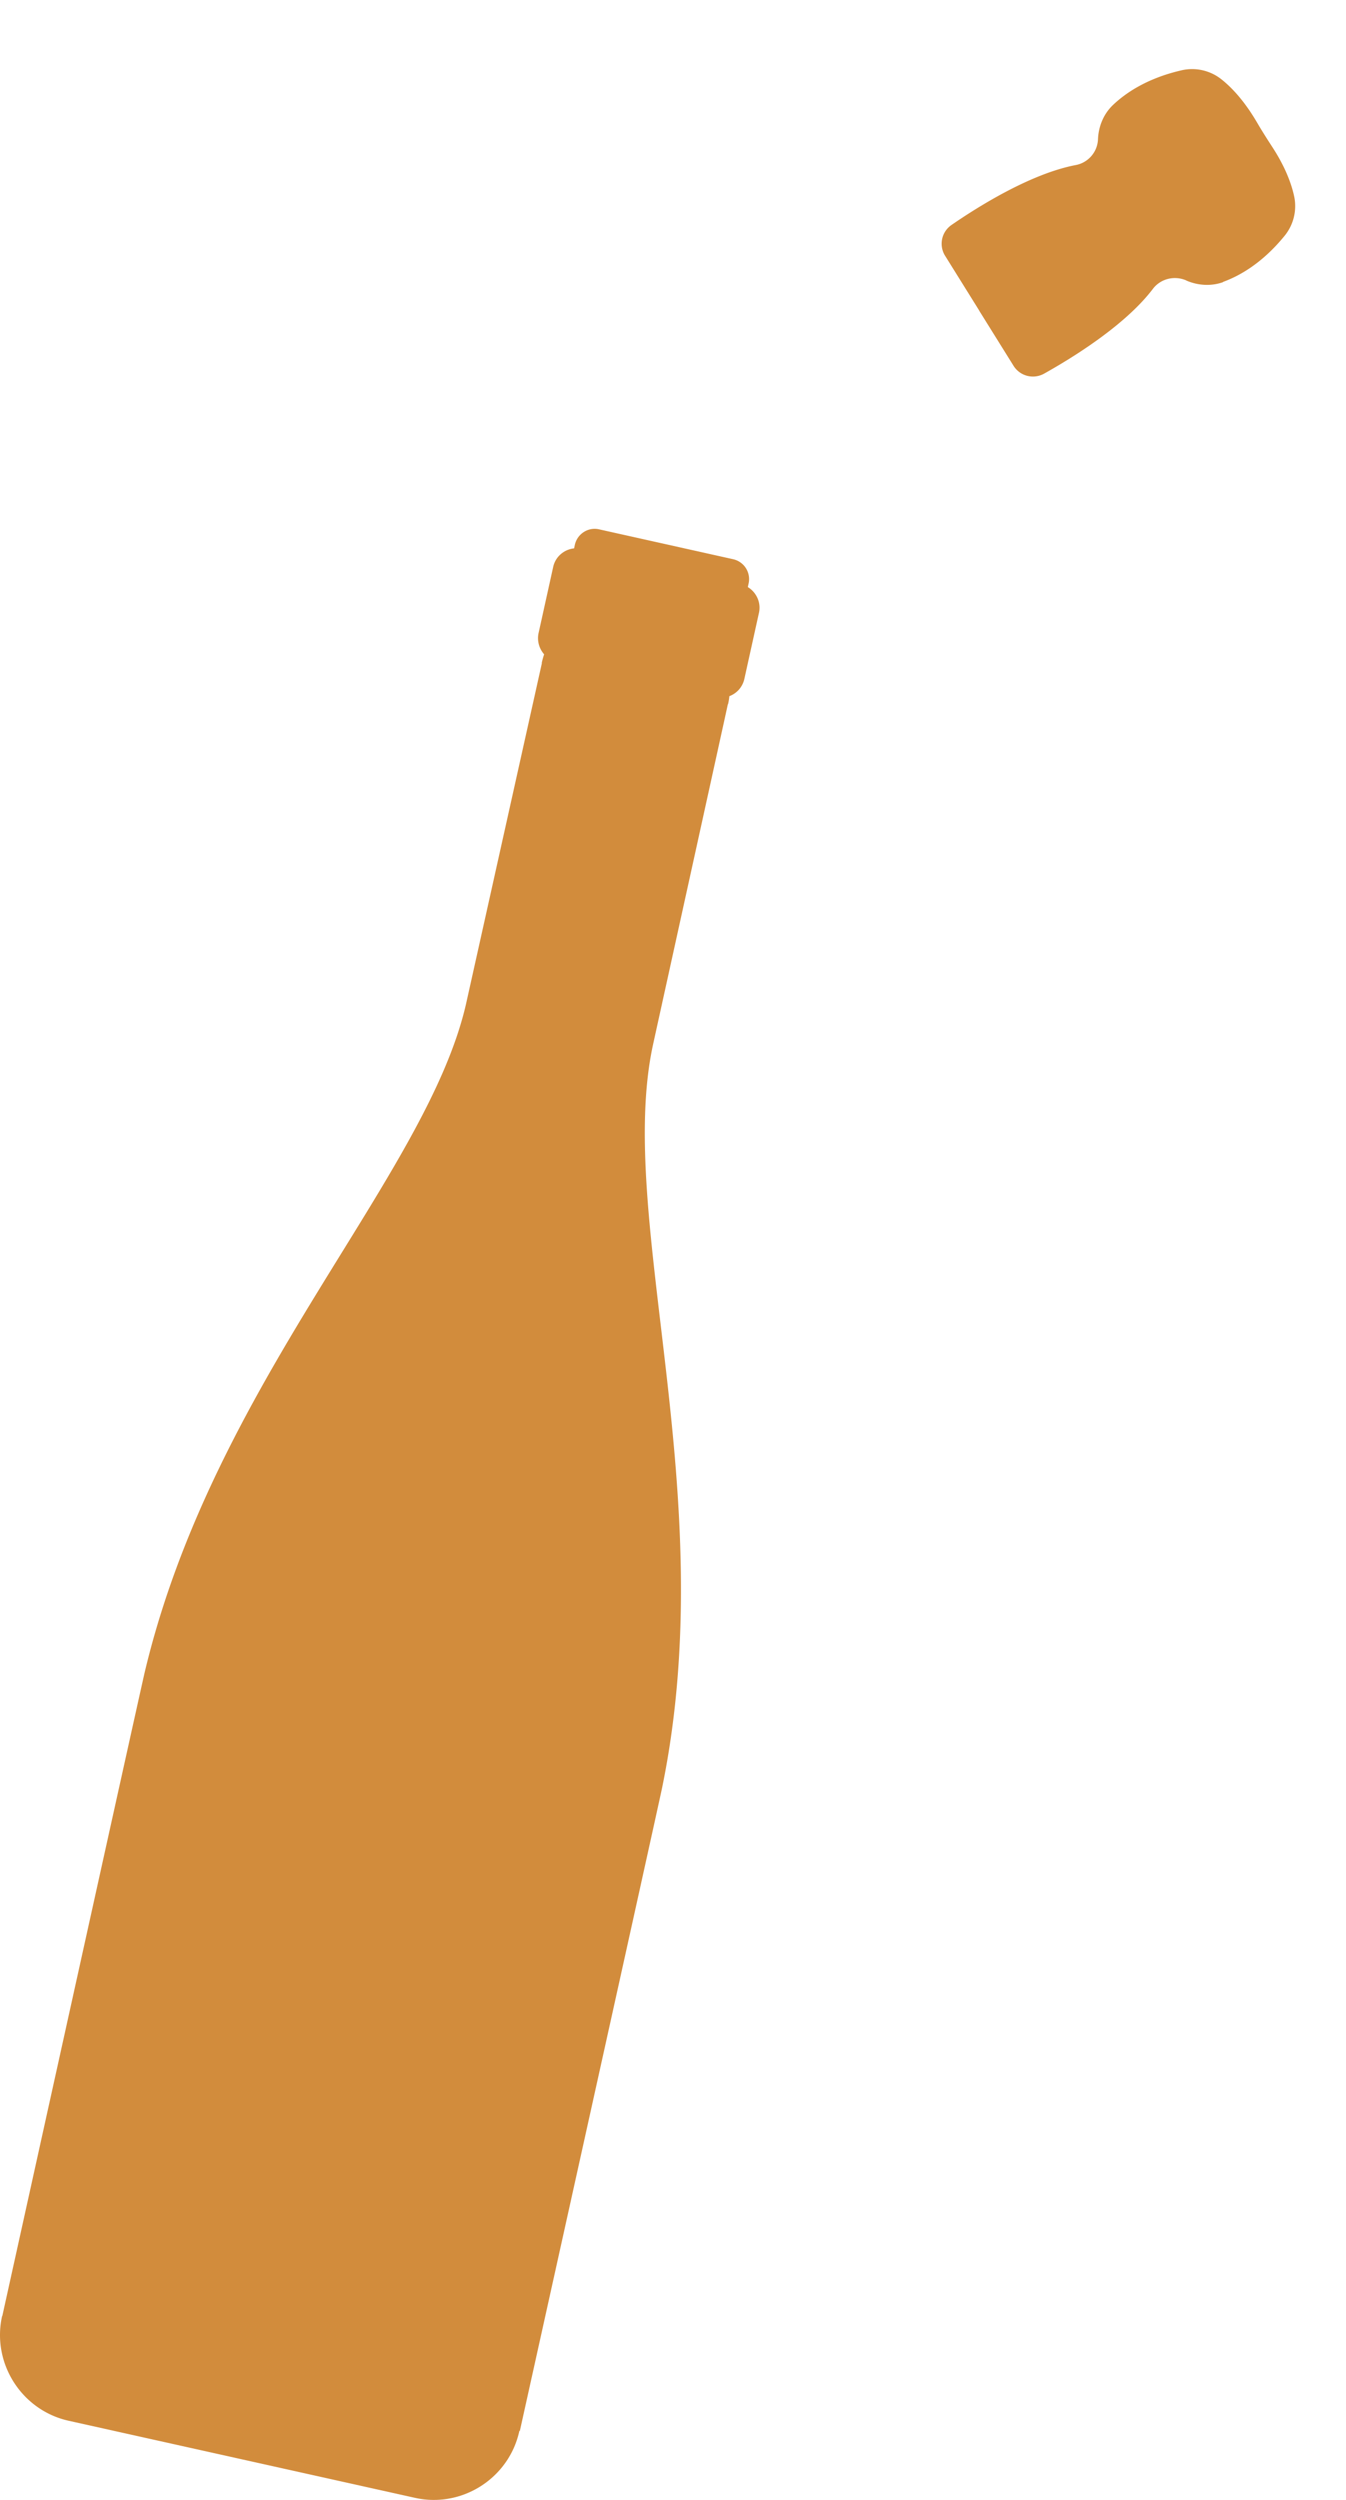
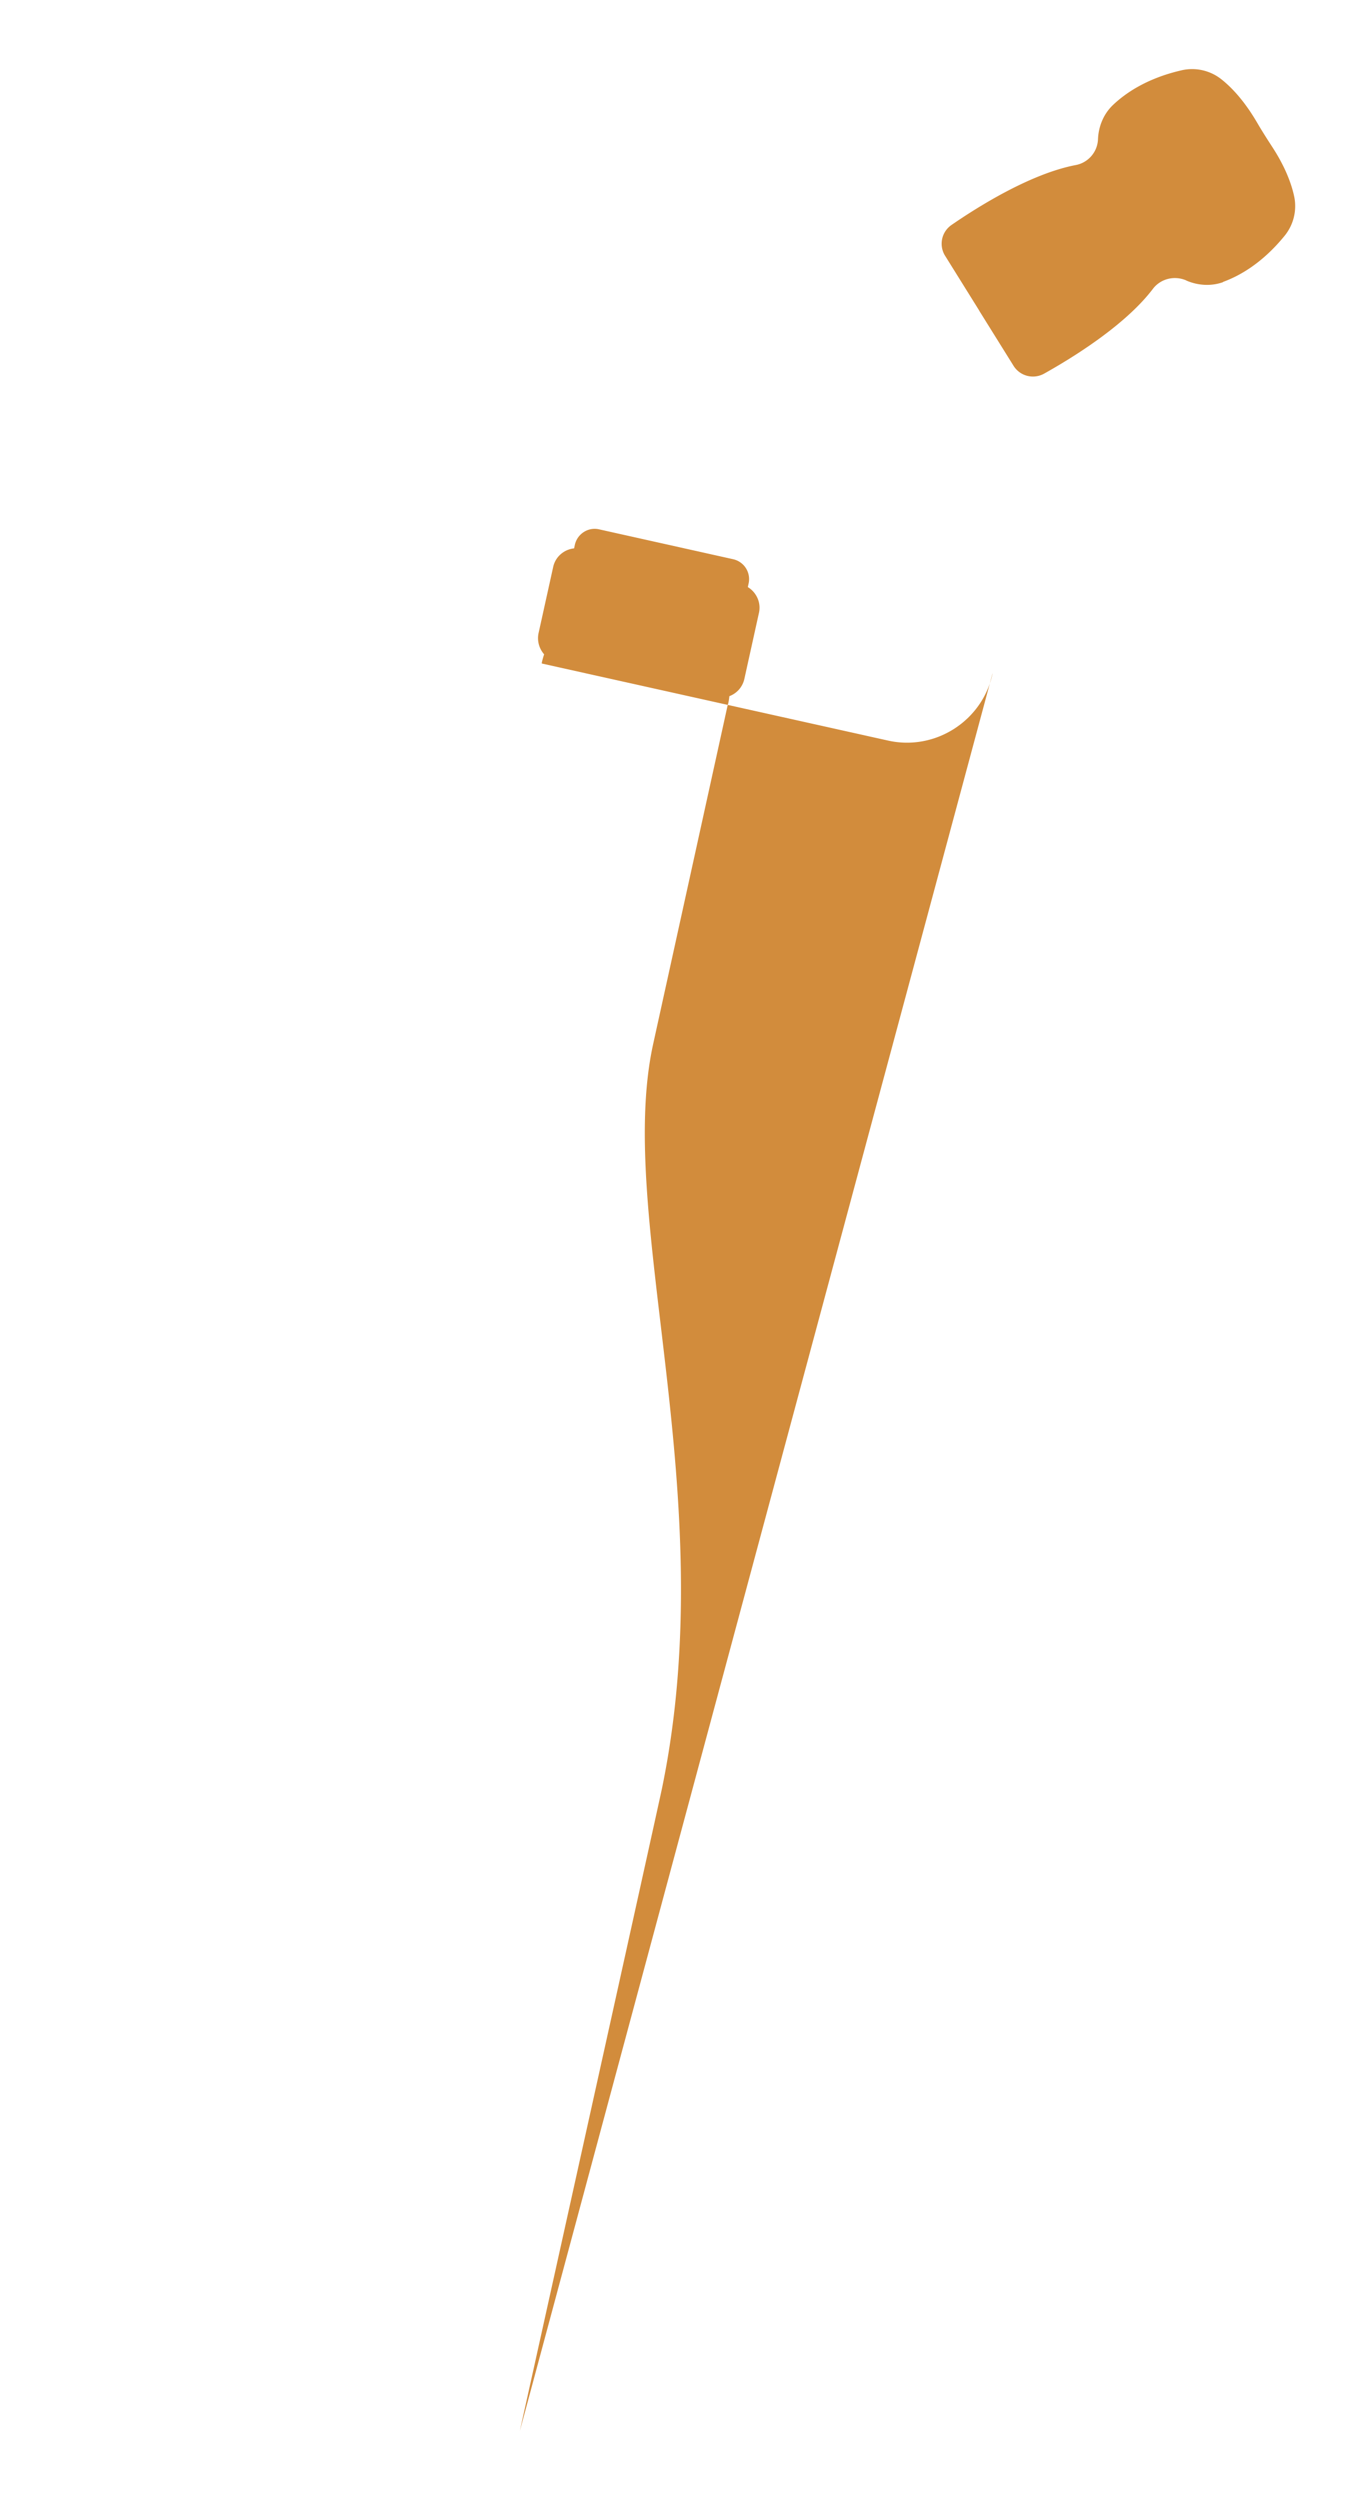
<svg xmlns="http://www.w3.org/2000/svg" width="140" height="260" fill="none">
-   <path fill="#D28C3C" d="M54.07 252.831c.228-1.037 14.376-64.853 14.793-66.874 6.275-30.5-4.824-59.222-.954-77.247.04-.189 7.51-34.138 7.793-35.445a.1.1 0 0 1 .027-.04c.067-.27.107-.552.134-.822a2.48 2.48 0 0 0 1.559-1.792l1.518-6.87c.242-1.078-.269-2.142-1.156-2.681l.081-.377a2.12 2.12 0 0 0-1.599-2.52l-13.96-3.112c-1.129-.256-2.257.472-2.513 1.603l-.08.378c-1.035.108-1.949.862-2.177 1.94l-1.518 6.87c-.175.809.067 1.63.578 2.21a9 9 0 0 0-.242.862v.094c-.417 1.873-7.834 35.202-7.874 35.377-4.098 17.972-26.268 39.297-33.443 69.596-.47 2.007-14.565 65.85-14.793 66.874 0 .013-.027.027-.027.027-1.089 4.903 2.029 9.794 6.92 10.885l36.022 8.016c4.891 1.091 9.782-2.035 10.857-6.938v-.041zm73.16-223.494c-1.244.453-2.628.365-3.837-.16l-.034-.023c-1.217-.513-2.637-.17-3.442.886-2.884 3.799-8.378 7.176-11.325 8.824a2.377 2.377 0 0 1-3.175-.824l-3.601-5.781.092.133-3.601-5.781a2.367 2.367 0 0 1 .66-3.213c2.783-1.918 8.24-5.339 12.931-6.233a2.85 2.85 0 0 0 2.307-2.683l.002-.05c.064-1.329.595-2.597 1.553-3.509 1.282-1.223 3.512-2.772 7.103-3.604a4.9 4.9 0 0 1 4.185.935c1.065.845 2.367 2.217 3.688 4.468.474.814.987 1.622 1.497 2.41 1.45 2.19 2.101 3.996 2.382 5.318a4.89 4.89 0 0 1-1.01 4.085c-2.336 2.865-4.723 4.182-6.398 4.786z" />
+   <path fill="#D28C3C" d="M54.07 252.831c.228-1.037 14.376-64.853 14.793-66.874 6.275-30.5-4.824-59.222-.954-77.247.04-.189 7.51-34.138 7.793-35.445a.1.1 0 0 1 .027-.04c.067-.27.107-.552.134-.822a2.48 2.48 0 0 0 1.559-1.792l1.518-6.87c.242-1.078-.269-2.142-1.156-2.681l.081-.377a2.12 2.12 0 0 0-1.599-2.52l-13.96-3.112c-1.129-.256-2.257.472-2.513 1.603l-.08.378c-1.035.108-1.949.862-2.177 1.94l-1.518 6.87c-.175.809.067 1.63.578 2.21a9 9 0 0 0-.242.862v.094l36.022 8.016c4.891 1.091 9.782-2.035 10.857-6.938v-.041zm73.16-223.494c-1.244.453-2.628.365-3.837-.16l-.034-.023c-1.217-.513-2.637-.17-3.442.886-2.884 3.799-8.378 7.176-11.325 8.824a2.377 2.377 0 0 1-3.175-.824l-3.601-5.781.092.133-3.601-5.781a2.367 2.367 0 0 1 .66-3.213c2.783-1.918 8.24-5.339 12.931-6.233a2.85 2.85 0 0 0 2.307-2.683l.002-.05c.064-1.329.595-2.597 1.553-3.509 1.282-1.223 3.512-2.772 7.103-3.604a4.9 4.9 0 0 1 4.185.935c1.065.845 2.367 2.217 3.688 4.468.474.814.987 1.622 1.497 2.41 1.45 2.19 2.101 3.996 2.382 5.318a4.89 4.89 0 0 1-1.01 4.085c-2.336 2.865-4.723 4.182-6.398 4.786z" />
</svg>